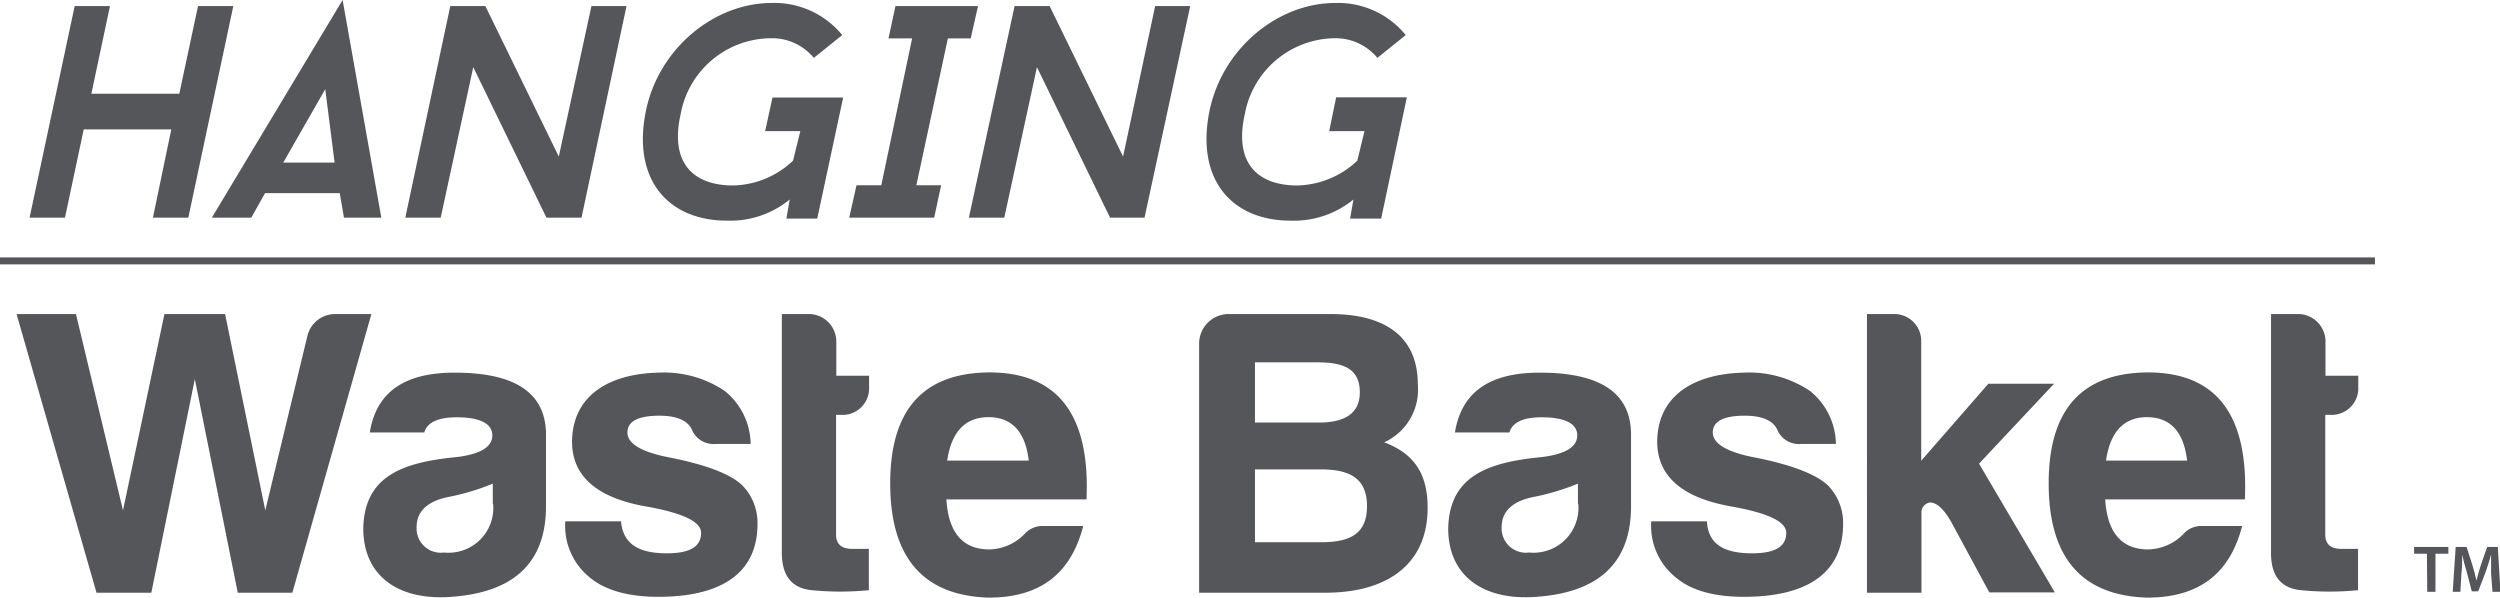
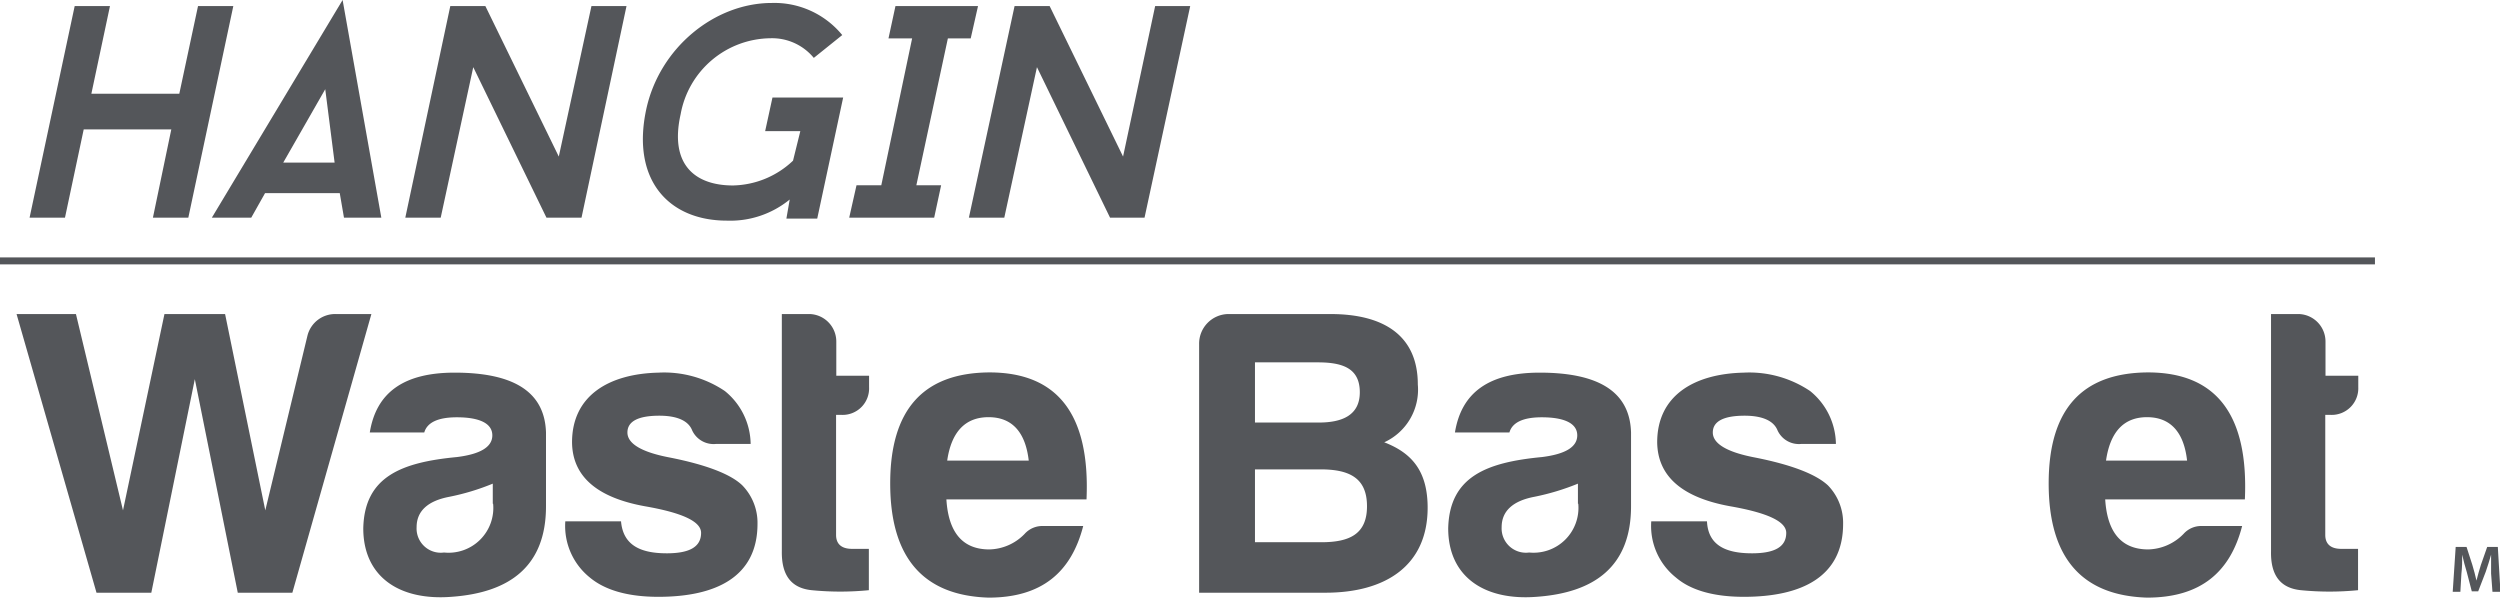
<svg xmlns="http://www.w3.org/2000/svg" viewBox="0 0 218.91 52.33">
  <defs>
    <style>.cls-1{fill:#54565a;}</style>
  </defs>
  <title>Asset 85</title>
  <g id="Layer_2" data-name="Layer 2">
    <g id="Layer_1-2" data-name="Layer 1">
      <g id="Hanging_Waste_Basket" data-name="Hanging Waste Basket">
        <path class="cls-1" d="M13.39,19.06,15,11.33H7.33L5.69,19.06H2.59L6.54.53H9.63L8,8.21H15.7L17.34.53h3.09L16.49,19.06Z" />
        <path class="cls-1" d="M22,19.06H18.55L30,0l3.39,19.06H30.12l-.37-2.15H23.21ZM28.48,7.81,24.8,14.24h4.5Z" />
        <path class="cls-1" d="M41.44,5.88,38.59,19.06h-3.1L39.43.53H42.5l6.43,13.18L51.79.53h3.07L50.92,19.06H47.85Z" />
        <path class="cls-1" d="M68.86,19.14l.29-1.67a8.22,8.22,0,0,1-5.5,1.85c-5.11,0-8.37-3.57-7.07-9.71,1.16-5.43,6-9.35,11-9.35a7.68,7.68,0,0,1,6.17,2.81l-2.49,2a4.73,4.73,0,0,0-3.81-1.72A8.08,8.08,0,0,0,59.6,10c-1,4.44,1.29,6.24,4.58,6.24a7.85,7.85,0,0,0,5.26-2.17l.64-2.59H67l.64-2.94h6.19L71.56,19.14Z" />
        <path class="cls-1" d="M82.41,16.22l-.61,2.84H74.36L75,16.22h2.17L79.87,3.36H77.8L78.41.53h7.23L85,3.36H83L80.24,16.22Z" />
        <path class="cls-1" d="M90.8,5.88,87.94,19.06h-3.1l4-18.53h3.07l6.43,13.18L101.15.53h3.07l-4,18.53H97.2Z" />
-         <path class="cls-1" d="M118.22,19.14l.29-1.67A8.23,8.23,0,0,1,113,19.32c-5.11,0-8.36-3.57-7.07-9.71,1.17-5.43,6-9.35,11-9.35a7.64,7.64,0,0,1,6.16,2.81l-2.48,2a4.75,4.75,0,0,0-3.81-1.72A8.09,8.09,0,0,0,109,10c-1,4.44,1.3,6.24,4.58,6.24a7.88,7.88,0,0,0,5.27-2.17l.63-2.59h-3.09L117,8.52h6.19l-2.25,10.62Z" />
        <path class="cls-1" d="M32.52,27.5,25.6,51.9H20.82L17.06,33.2,13.25,51.9H8.45l-7-24.4h5.2l4.12,17.19L14.4,27.5h5.31l3.52,17.19L26.92,29.4a2.5,2.5,0,0,1,2.52-1.9Z" />
        <path class="cls-1" d="M37.15,37.87H32.38c.57-3.52,3-5.24,7.43-5.24,5.24,0,7.89,1.72,8,5.24v6.46c0,5.24-3.16,7.57-8.29,7.93-4.56.35-7.71-1.76-7.71-6,.1-4.56,3.4-5.78,8.21-6.24,2-.25,3.09-.86,3.09-1.9S42,36.54,40,36.54C38.34,36.54,37.4,37,37.15,37.87Zm6,6.24V42.35a20.51,20.51,0,0,1-3.8,1.15c-1.9.36-2.87,1.26-2.87,2.66a2.12,2.12,0,0,0,2.4,2.22A3.92,3.92,0,0,0,43.18,44.11Z" />
        <path class="cls-1" d="M58.39,48.45c2,0,3-.57,3-1.79,0-1-1.65-1.76-4.92-2.33-4.2-.76-6.35-2.62-6.38-5.6,0-4.09,3.23-6,7.57-6.1a9.51,9.51,0,0,1,5.81,1.61,6.06,6.06,0,0,1,2.26,4.63h-3a2.07,2.07,0,0,1-2.12-1.18c-.32-.83-1.29-1.29-2.87-1.29-1.87,0-2.8.5-2.8,1.47s1.22,1.72,3.7,2.19C61.87,40.7,64,41.53,65,42.5a4.7,4.7,0,0,1,1.33,3.37c0,4.66-3.66,6.39-8.68,6.39-2.66,0-4.67-.58-6-1.69a5.79,5.79,0,0,1-2.15-4.92h4.88C54.56,47.73,56.06,48.45,58.39,48.45Z" />
        <path class="cls-1" d="M73.72,36.33h-.51V46.84c0,.79.47,1.22,1.4,1.22h1.47v3.62a25.6,25.6,0,0,1-5,0c-1.79-.18-2.65-1.3-2.62-3.41V27.5h2.48a2.41,2.41,0,0,1,2.29,2.4v3h2.87v1A2.32,2.32,0,0,1,73.72,36.33Z" />
        <path class="cls-1" d="M86.56,52.33c-5.74-.18-8.61-3.52-8.61-10s2.91-9.68,8.68-9.72q9,0,8.51,11.12H82.87c.18,2.91,1.43,4.38,3.76,4.38a4.42,4.42,0,0,0,3.09-1.36,2.08,2.08,0,0,1,1.61-.69h3.52C93.81,50.1,91.23,52.33,86.56,52.33Zm-3.62-12h7.14c-.29-2.51-1.47-3.8-3.52-3.8S83.3,37.83,82.94,40.34Z" />
        <path class="cls-1" d="M116.06,51.9H105V30.12a2.59,2.59,0,0,1,2.51-2.62h9c4.59,0,7.64,1.83,7.64,6.17a5.07,5.07,0,0,1-2.94,5.06c2.41.93,3.8,2.51,3.8,5.74C125,49.53,121.33,51.9,116.06,51.9Zm-.65-20.17h-5.52V37h5.59c2,0,3.59-.61,3.59-2.65S117.67,31.73,115.41,31.73Zm.22,9.37h-5.74v6.38h5.81c2.47,0,4-.71,4-3.15S118.21,41.1,115.63,41.1Z" />
        <path class="cls-1" d="M132.17,37.87H127.4c.57-3.52,3-5.24,7.42-5.24,5.24,0,7.9,1.72,8,5.24v6.46c0,5.24-3.16,7.57-8.29,7.93-4.56.35-7.72-1.76-7.72-6,.11-4.56,3.41-5.78,8.22-6.24,2-.25,3.08-.86,3.08-1.9S137,36.54,135,36.54C133.35,36.54,132.42,37,132.17,37.87Zm6,6.24V42.35a20.86,20.86,0,0,1-3.81,1.15c-1.9.36-2.87,1.26-2.87,2.66a2.13,2.13,0,0,0,2.41,2.22A3.93,3.93,0,0,0,138.2,44.11Z" />
        <path class="cls-1" d="M153.41,48.45c2,0,3-.57,3-1.79,0-1-1.65-1.76-4.91-2.33-4.2-.76-6.35-2.62-6.39-5.6,0-4.09,3.23-6,7.57-6.1a9.55,9.55,0,0,1,5.82,1.61,6.06,6.06,0,0,1,2.26,4.63h-3a2.06,2.06,0,0,1-2.11-1.18c-.33-.83-1.3-1.29-2.88-1.29-1.86,0-2.79.5-2.79,1.47s1.22,1.72,3.69,2.19c3.23.64,5.35,1.47,6.39,2.44a4.7,4.7,0,0,1,1.33,3.37c0,4.66-3.66,6.39-8.69,6.39-2.65,0-4.66-.58-5.95-1.69a5.77,5.77,0,0,1-2.16-4.92h4.88C149.57,47.73,151.08,48.45,153.41,48.45Z" />
-         <path class="cls-1" d="M168.23,29.83V40.34l5.88-6.74h5.75l-6.57,7,6.64,11.27h-5.74l-3.38-6.25C170.2,44.58,169.59,44,169,44a.87.87,0,0,0-.75.93V51.9h-4.77V27.5h2.47A2.35,2.35,0,0,1,168.23,29.83Z" />
        <path class="cls-1" d="M188,52.33c-5.74-.18-8.61-3.52-8.61-10s2.9-9.68,8.68-9.72q9,0,8.5,11.12H184.34c.18,2.91,1.44,4.38,3.77,4.38a4.46,4.46,0,0,0,3.09-1.36,2.07,2.07,0,0,1,1.61-.69h3.52C195.29,50.1,192.7,52.33,188,52.33Zm-3.63-12h7.14c-.28-2.51-1.47-3.8-3.51-3.8S184.77,37.83,184.41,40.34Z" />
        <path class="cls-1" d="M204.11,36.33h-.5V46.84c0,.79.47,1.22,1.4,1.22h1.47v3.62a25.6,25.6,0,0,1-5,0c-1.8-.18-2.66-1.3-2.62-3.41V27.5h2.47a2.41,2.41,0,0,1,2.3,2.4v3h2.87v1A2.33,2.33,0,0,1,204.11,36.33Z" />
        <rect class="cls-1" y="22.54" width="207.96" height="0.61" />
-         <path class="cls-1" d="M212.51,48.49h-1.12v-.6h3v.6h-1.13v3.33h-.72Z" />
        <path class="cls-1" d="M218.13,50.22c0-.51,0-1.12,0-1.65h0c-.13.47-.3,1-.47,1.5L217,51.78h-.56L216,50.09c-.15-.5-.29-1-.4-1.52h0c0,.51,0,1.13-.07,1.67l-.09,1.58h-.67l.26-3.93h.95l.51,1.58c.14.46.26.93.36,1.37h0c.11-.43.24-.92.39-1.38l.55-1.57h.93l.23,3.93h-.7Z" />
      </g>
    </g>
  </g>
</svg>